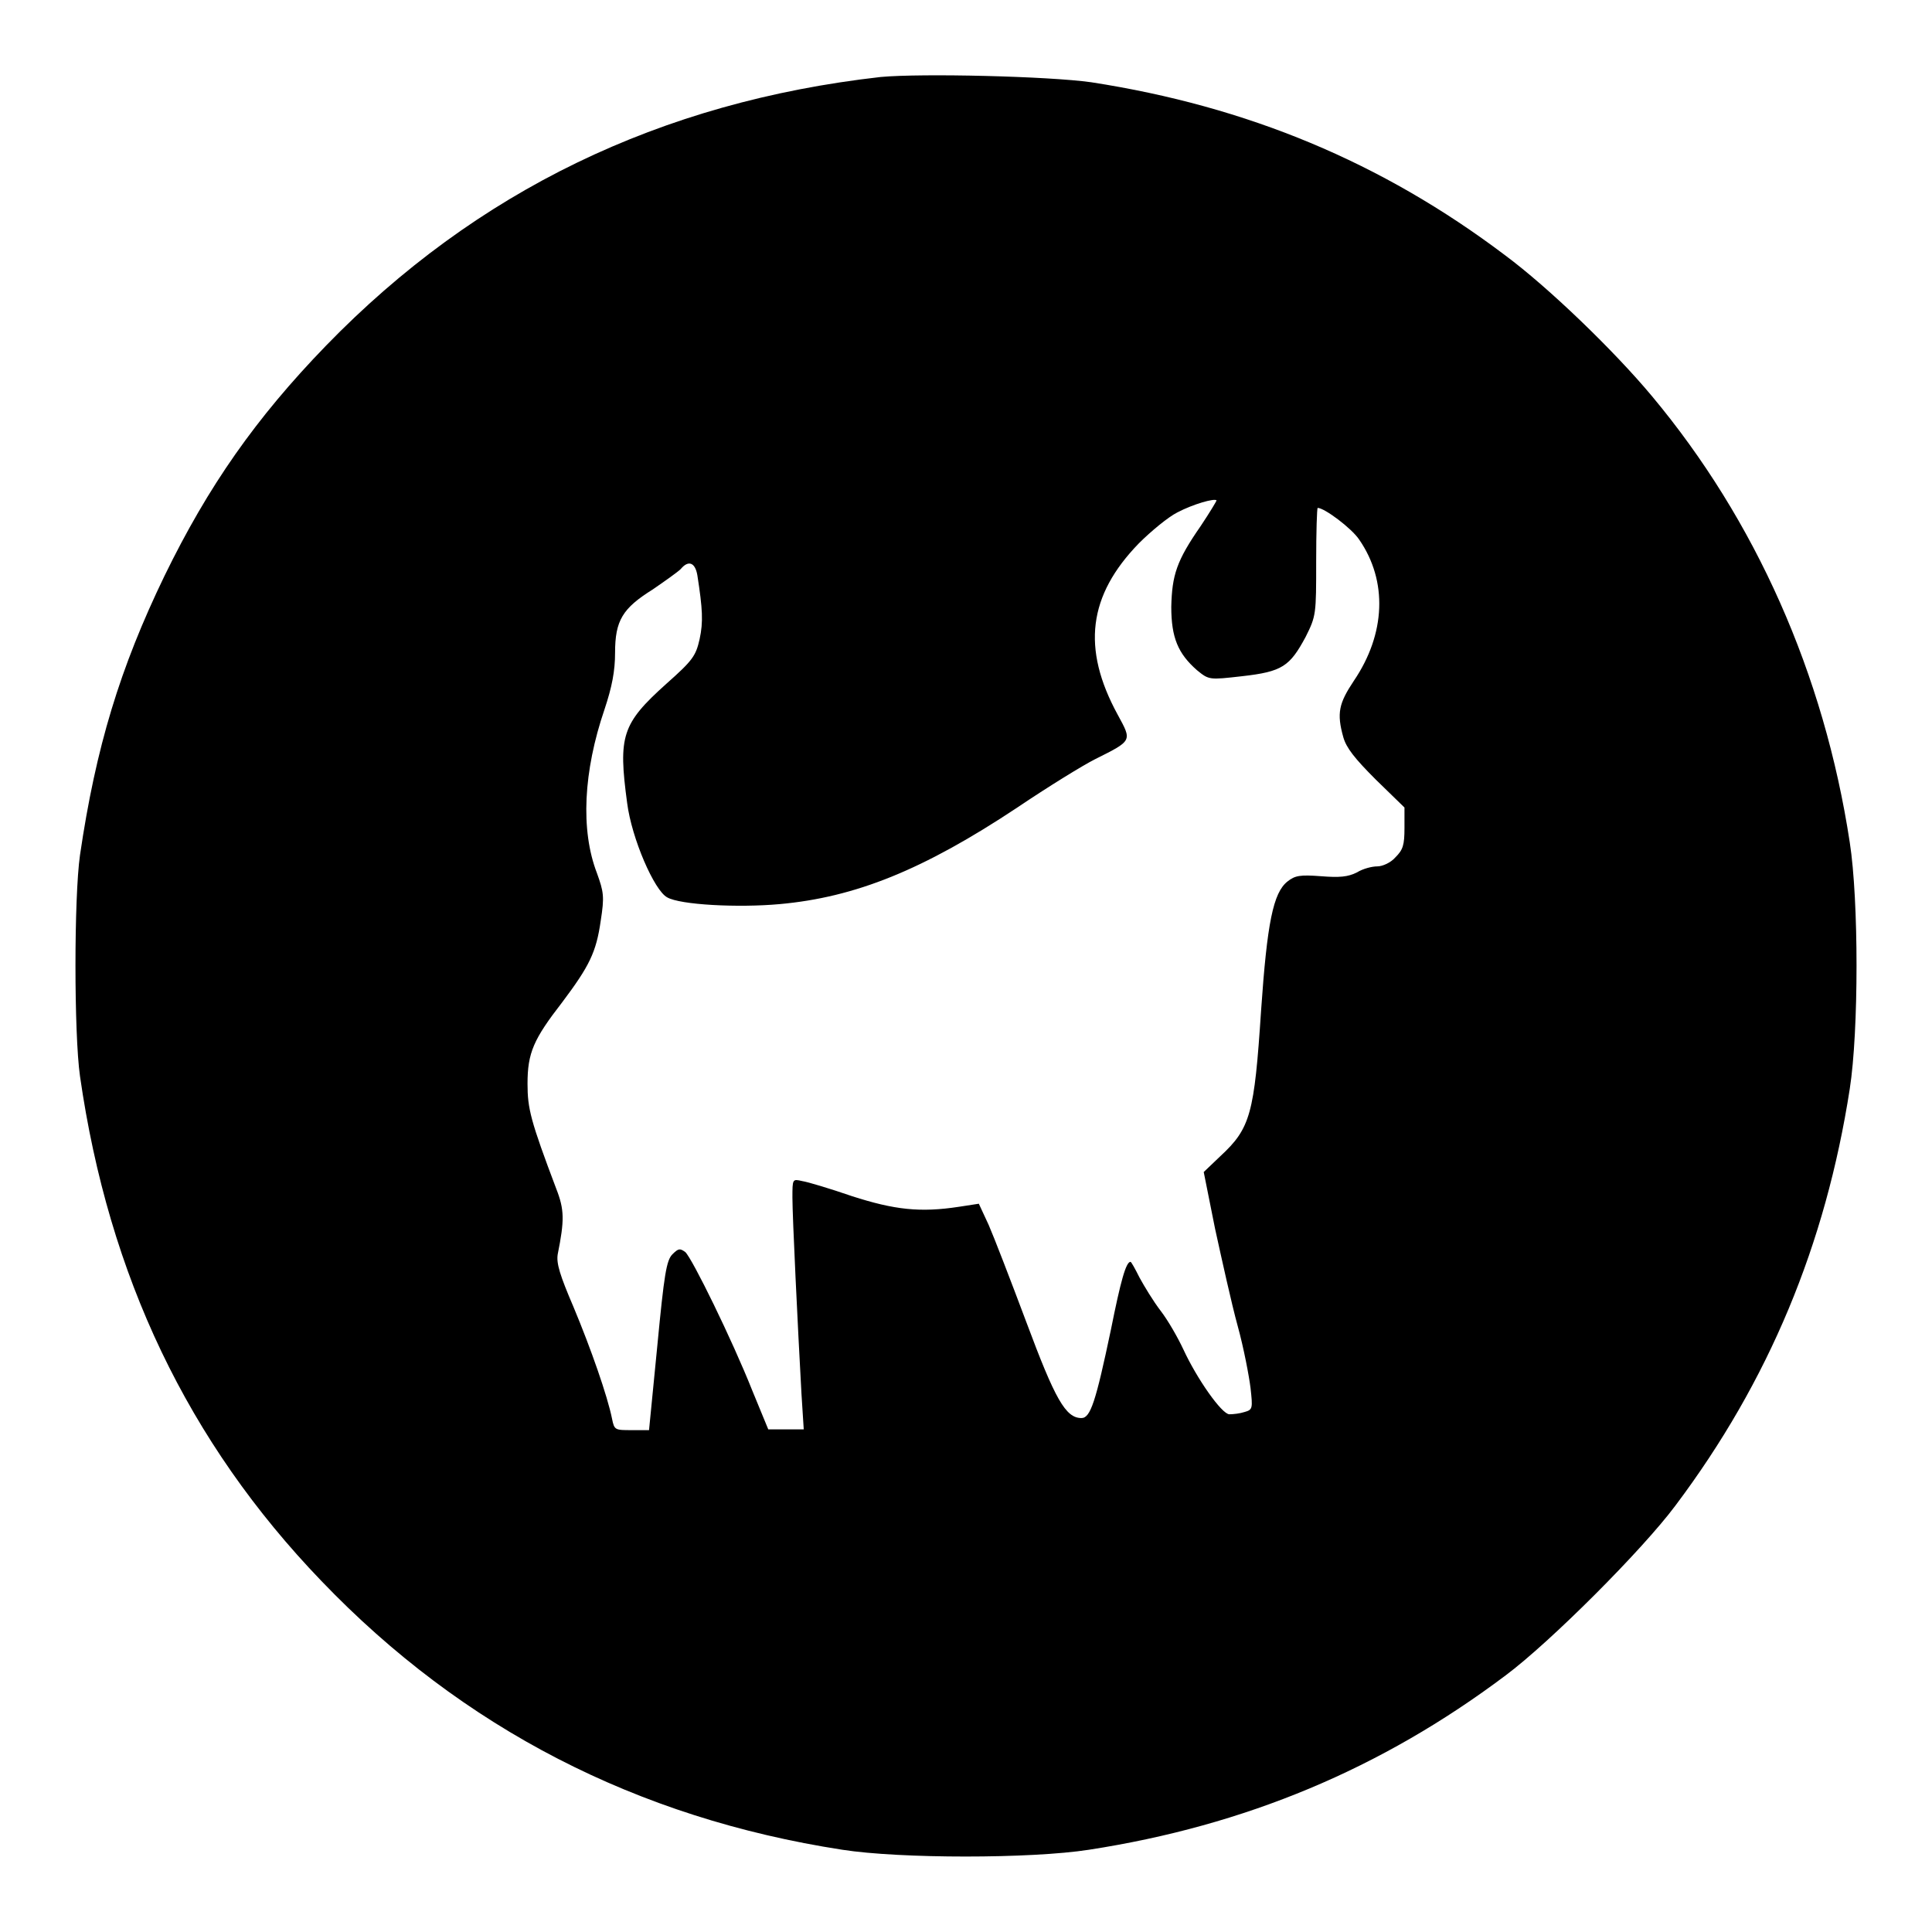
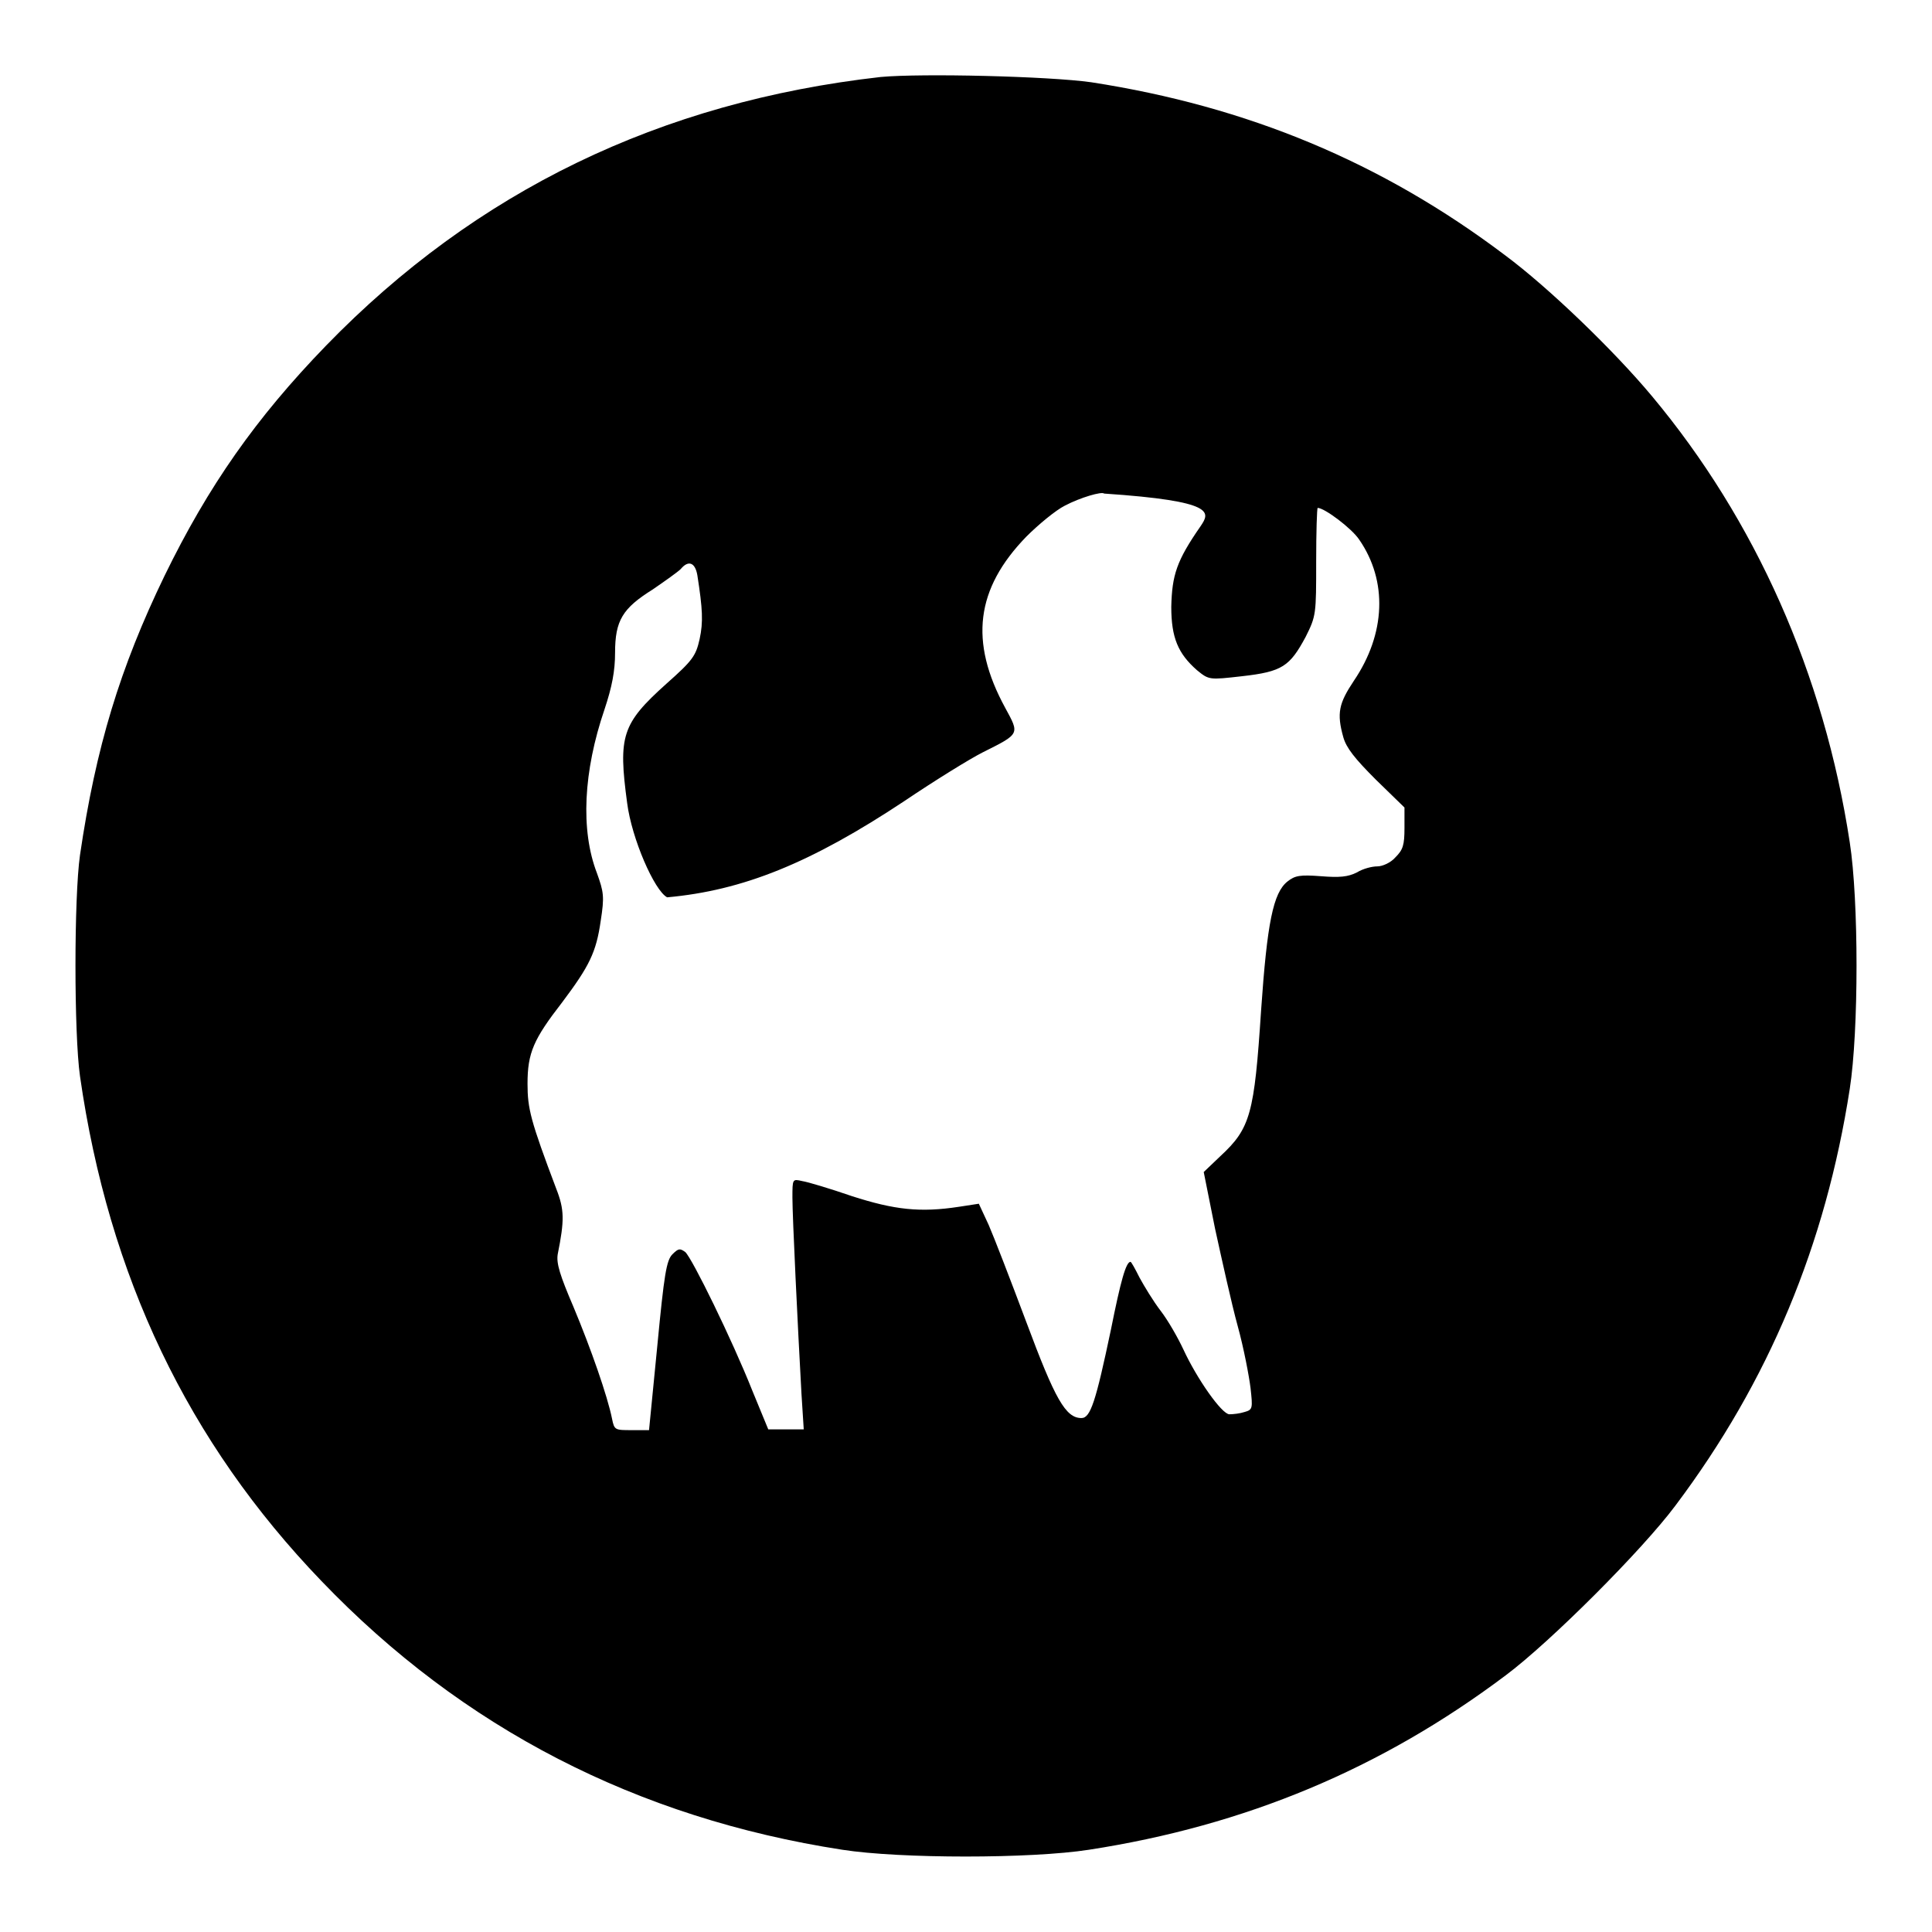
<svg xmlns="http://www.w3.org/2000/svg" version="1.1" x="0px" y="0px" viewBox="0 0 256 256" enable-background="new 0 0 256 256" xml:space="preserve">
  <g>
    <g>
      <g>
-         <path fill="#000000" d="M116.7,10.2c-29.2,3.3-53.6,15.1-73.5,35.6c-9.3,9.6-15.6,18.6-21.4,30.5c-5.9,12.2-9.1,22.7-11.2,37c-0.8,5.6-0.8,23.7,0,29.3c3.8,26.5,14.3,48.5,32,66.9c18.7,19.5,41.8,31.4,69,35.6c7.7,1.2,25,1.2,32.7,0c20.7-3.2,38.7-10.7,55.2-23.1c5.9-4.4,18.1-16.6,22.5-22.5c12.4-16.5,19.9-34.6,23.1-55.2c1.2-7.7,1.2-25,0-32.7c-3.4-22.3-12.5-42.7-26.2-59.1c-5-6-13.7-14.4-19.5-18.7c-16.3-12.3-34.1-19.7-54.8-22.9C138.9,10.1,122.2,9.7,116.7,10.2z M159.1,69.7c-3.2,4.6-3.8,6.5-3.9,10.7c0,4.1,0.9,6.2,3.4,8.4c1.6,1.3,1.6,1.3,6,0.8c5.3-0.6,6.3-1.3,8.4-5.2c1.4-2.8,1.4-3,1.4-10c0-3.9,0.1-7.1,0.2-7.1c0.9,0,4.5,2.7,5.5,4.2c3.8,5.5,3.5,12.5-0.7,18.7c-2,3-2.3,4.3-1.4,7.5c0.4,1.4,1.5,2.8,4.3,5.6l3.8,3.7v2.7c0,2.3-0.2,2.9-1.2,3.9c-0.6,0.7-1.7,1.2-2.4,1.2s-1.9,0.3-2.7,0.8c-1.2,0.6-2.3,0.7-4.8,0.5c-2.7-0.2-3.4-0.1-4.4,0.7c-1.9,1.5-2.7,5.5-3.5,17.1c-0.9,13.7-1.4,15.6-5.4,19.3l-2.2,2.1l1.5,7.5c0.9,4.1,2.2,10,3,12.9c0.8,2.9,1.5,6.6,1.7,8.2c0.3,2.7,0.3,2.9-0.8,3.2c-0.6,0.2-1.5,0.3-2,0.3c-1,0-4.3-4.7-6.1-8.6c-0.7-1.5-2-3.8-3-5.1c-1-1.3-2.2-3.3-2.8-4.4c-0.6-1.2-1.1-2.1-1.2-2.1c-0.6,0-1.3,2.5-2.6,9c-2,9.5-2.7,11.7-3.9,11.7c-2.1,0-3.5-2.5-7.3-12.7c-2.1-5.6-4.3-11.3-5-12.9l-1.3-2.8l-2.6,0.4c-5.2,0.8-8.6,0.4-14.2-1.4c-2.9-1-5.9-1.9-6.6-2c-1.3-0.3-1.3-0.3-1.3,2.2c0,2.5,0.7,17,1.2,26l0.3,4.7h-2.4h-2.3l-2.1-5.1c-2.7-6.8-8-17.6-8.9-18.4c-0.7-0.5-0.9-0.5-1.7,0.3c-0.8,0.8-1.1,2.7-2,12.1L86,189.5h-2.3c-2.2,0-2.3,0-2.6-1.5c-0.6-3-2.8-9.3-5.1-14.8c-1.8-4.2-2.3-5.8-2.1-7c0.9-4.5,0.9-5.9-0.2-8.7c-3.4-9-3.8-10.6-3.8-13.9c0-4.1,0.8-5.9,4.6-10.8c3.6-4.8,4.5-6.6,5.1-10.8c0.5-3.2,0.4-3.8-0.5-6.3c-2.2-5.7-1.8-13.5,1-21.7c1-3,1.4-5.1,1.4-7.5c0-4.3,1-5.9,5-8.4c1.6-1.1,3.3-2.3,3.7-2.7c1-1.2,1.9-0.9,2.2,0.8c0.7,4.5,0.8,6.2,0.3,8.5c-0.5,2.2-0.9,2.8-4.4,5.9c-5.9,5.3-6.4,6.9-5.2,15.8c0.6,4.7,3.6,11.6,5.3,12.5c1.7,1,9.4,1.4,14.9,0.9c10-0.9,19-4.5,31.5-12.8c4-2.7,8.7-5.6,10.3-6.4c5-2.5,4.9-2.4,3-5.9c-4.8-8.8-3.9-15.8,2.8-22.7c1.6-1.6,3.9-3.5,5.1-4.1c2.1-1.1,4.9-1.9,5.2-1.6C161.2,66.4,160.3,67.9,159.1,69.7z" />
+         <path fill="#000000" d="M116.7,10.2c-29.2,3.3-53.6,15.1-73.5,35.6c-9.3,9.6-15.6,18.6-21.4,30.5c-5.9,12.2-9.1,22.7-11.2,37c-0.8,5.6-0.8,23.7,0,29.3c3.8,26.5,14.3,48.5,32,66.9c18.7,19.5,41.8,31.4,69,35.6c7.7,1.2,25,1.2,32.7,0c20.7-3.2,38.7-10.7,55.2-23.1c5.9-4.4,18.1-16.6,22.5-22.5c12.4-16.5,19.9-34.6,23.1-55.2c1.2-7.7,1.2-25,0-32.7c-3.4-22.3-12.5-42.7-26.2-59.1c-5-6-13.7-14.4-19.5-18.7c-16.3-12.3-34.1-19.7-54.8-22.9C138.9,10.1,122.2,9.7,116.7,10.2z M159.1,69.7c-3.2,4.6-3.8,6.5-3.9,10.7c0,4.1,0.9,6.2,3.4,8.4c1.6,1.3,1.6,1.3,6,0.8c5.3-0.6,6.3-1.3,8.4-5.2c1.4-2.8,1.4-3,1.4-10c0-3.9,0.1-7.1,0.2-7.1c0.9,0,4.5,2.7,5.5,4.2c3.8,5.5,3.5,12.5-0.7,18.7c-2,3-2.3,4.3-1.4,7.5c0.4,1.4,1.5,2.8,4.3,5.6l3.8,3.7v2.7c0,2.3-0.2,2.9-1.2,3.9c-0.6,0.7-1.7,1.2-2.4,1.2s-1.9,0.3-2.7,0.8c-1.2,0.6-2.3,0.7-4.8,0.5c-2.7-0.2-3.4-0.1-4.4,0.7c-1.9,1.5-2.7,5.5-3.5,17.1c-0.9,13.7-1.4,15.6-5.4,19.3l-2.2,2.1l1.5,7.5c0.9,4.1,2.2,10,3,12.9c0.8,2.9,1.5,6.6,1.7,8.2c0.3,2.7,0.3,2.9-0.8,3.2c-0.6,0.2-1.5,0.3-2,0.3c-1,0-4.3-4.7-6.1-8.6c-0.7-1.5-2-3.8-3-5.1c-1-1.3-2.2-3.3-2.8-4.4c-0.6-1.2-1.1-2.1-1.2-2.1c-0.6,0-1.3,2.5-2.6,9c-2,9.5-2.7,11.7-3.9,11.7c-2.1,0-3.5-2.5-7.3-12.7c-2.1-5.6-4.3-11.3-5-12.9l-1.3-2.8l-2.6,0.4c-5.2,0.8-8.6,0.4-14.2-1.4c-2.9-1-5.9-1.9-6.6-2c-1.3-0.3-1.3-0.3-1.3,2.2c0,2.5,0.7,17,1.2,26l0.3,4.7h-2.4h-2.3l-2.1-5.1c-2.7-6.8-8-17.6-8.9-18.4c-0.7-0.5-0.9-0.5-1.7,0.3c-0.8,0.8-1.1,2.7-2,12.1L86,189.5h-2.3c-2.2,0-2.3,0-2.6-1.5c-0.6-3-2.8-9.3-5.1-14.8c-1.8-4.2-2.3-5.8-2.1-7c0.9-4.5,0.9-5.9-0.2-8.7c-3.4-9-3.8-10.6-3.8-13.9c0-4.1,0.8-5.9,4.6-10.8c3.6-4.8,4.5-6.6,5.1-10.8c0.5-3.2,0.4-3.8-0.5-6.3c-2.2-5.7-1.8-13.5,1-21.7c1-3,1.4-5.1,1.4-7.5c0-4.3,1-5.9,5-8.4c1.6-1.1,3.3-2.3,3.7-2.7c1-1.2,1.9-0.9,2.2,0.8c0.7,4.5,0.8,6.2,0.3,8.5c-0.5,2.2-0.9,2.8-4.4,5.9c-5.9,5.3-6.4,6.9-5.2,15.8c0.6,4.7,3.6,11.6,5.3,12.5c10-0.9,19-4.5,31.5-12.8c4-2.7,8.7-5.6,10.3-6.4c5-2.5,4.9-2.4,3-5.9c-4.8-8.8-3.9-15.8,2.8-22.7c1.6-1.6,3.9-3.5,5.1-4.1c2.1-1.1,4.9-1.9,5.2-1.6C161.2,66.4,160.3,67.9,159.1,69.7z" />
      </g>
    </g>
  </g>
</svg>